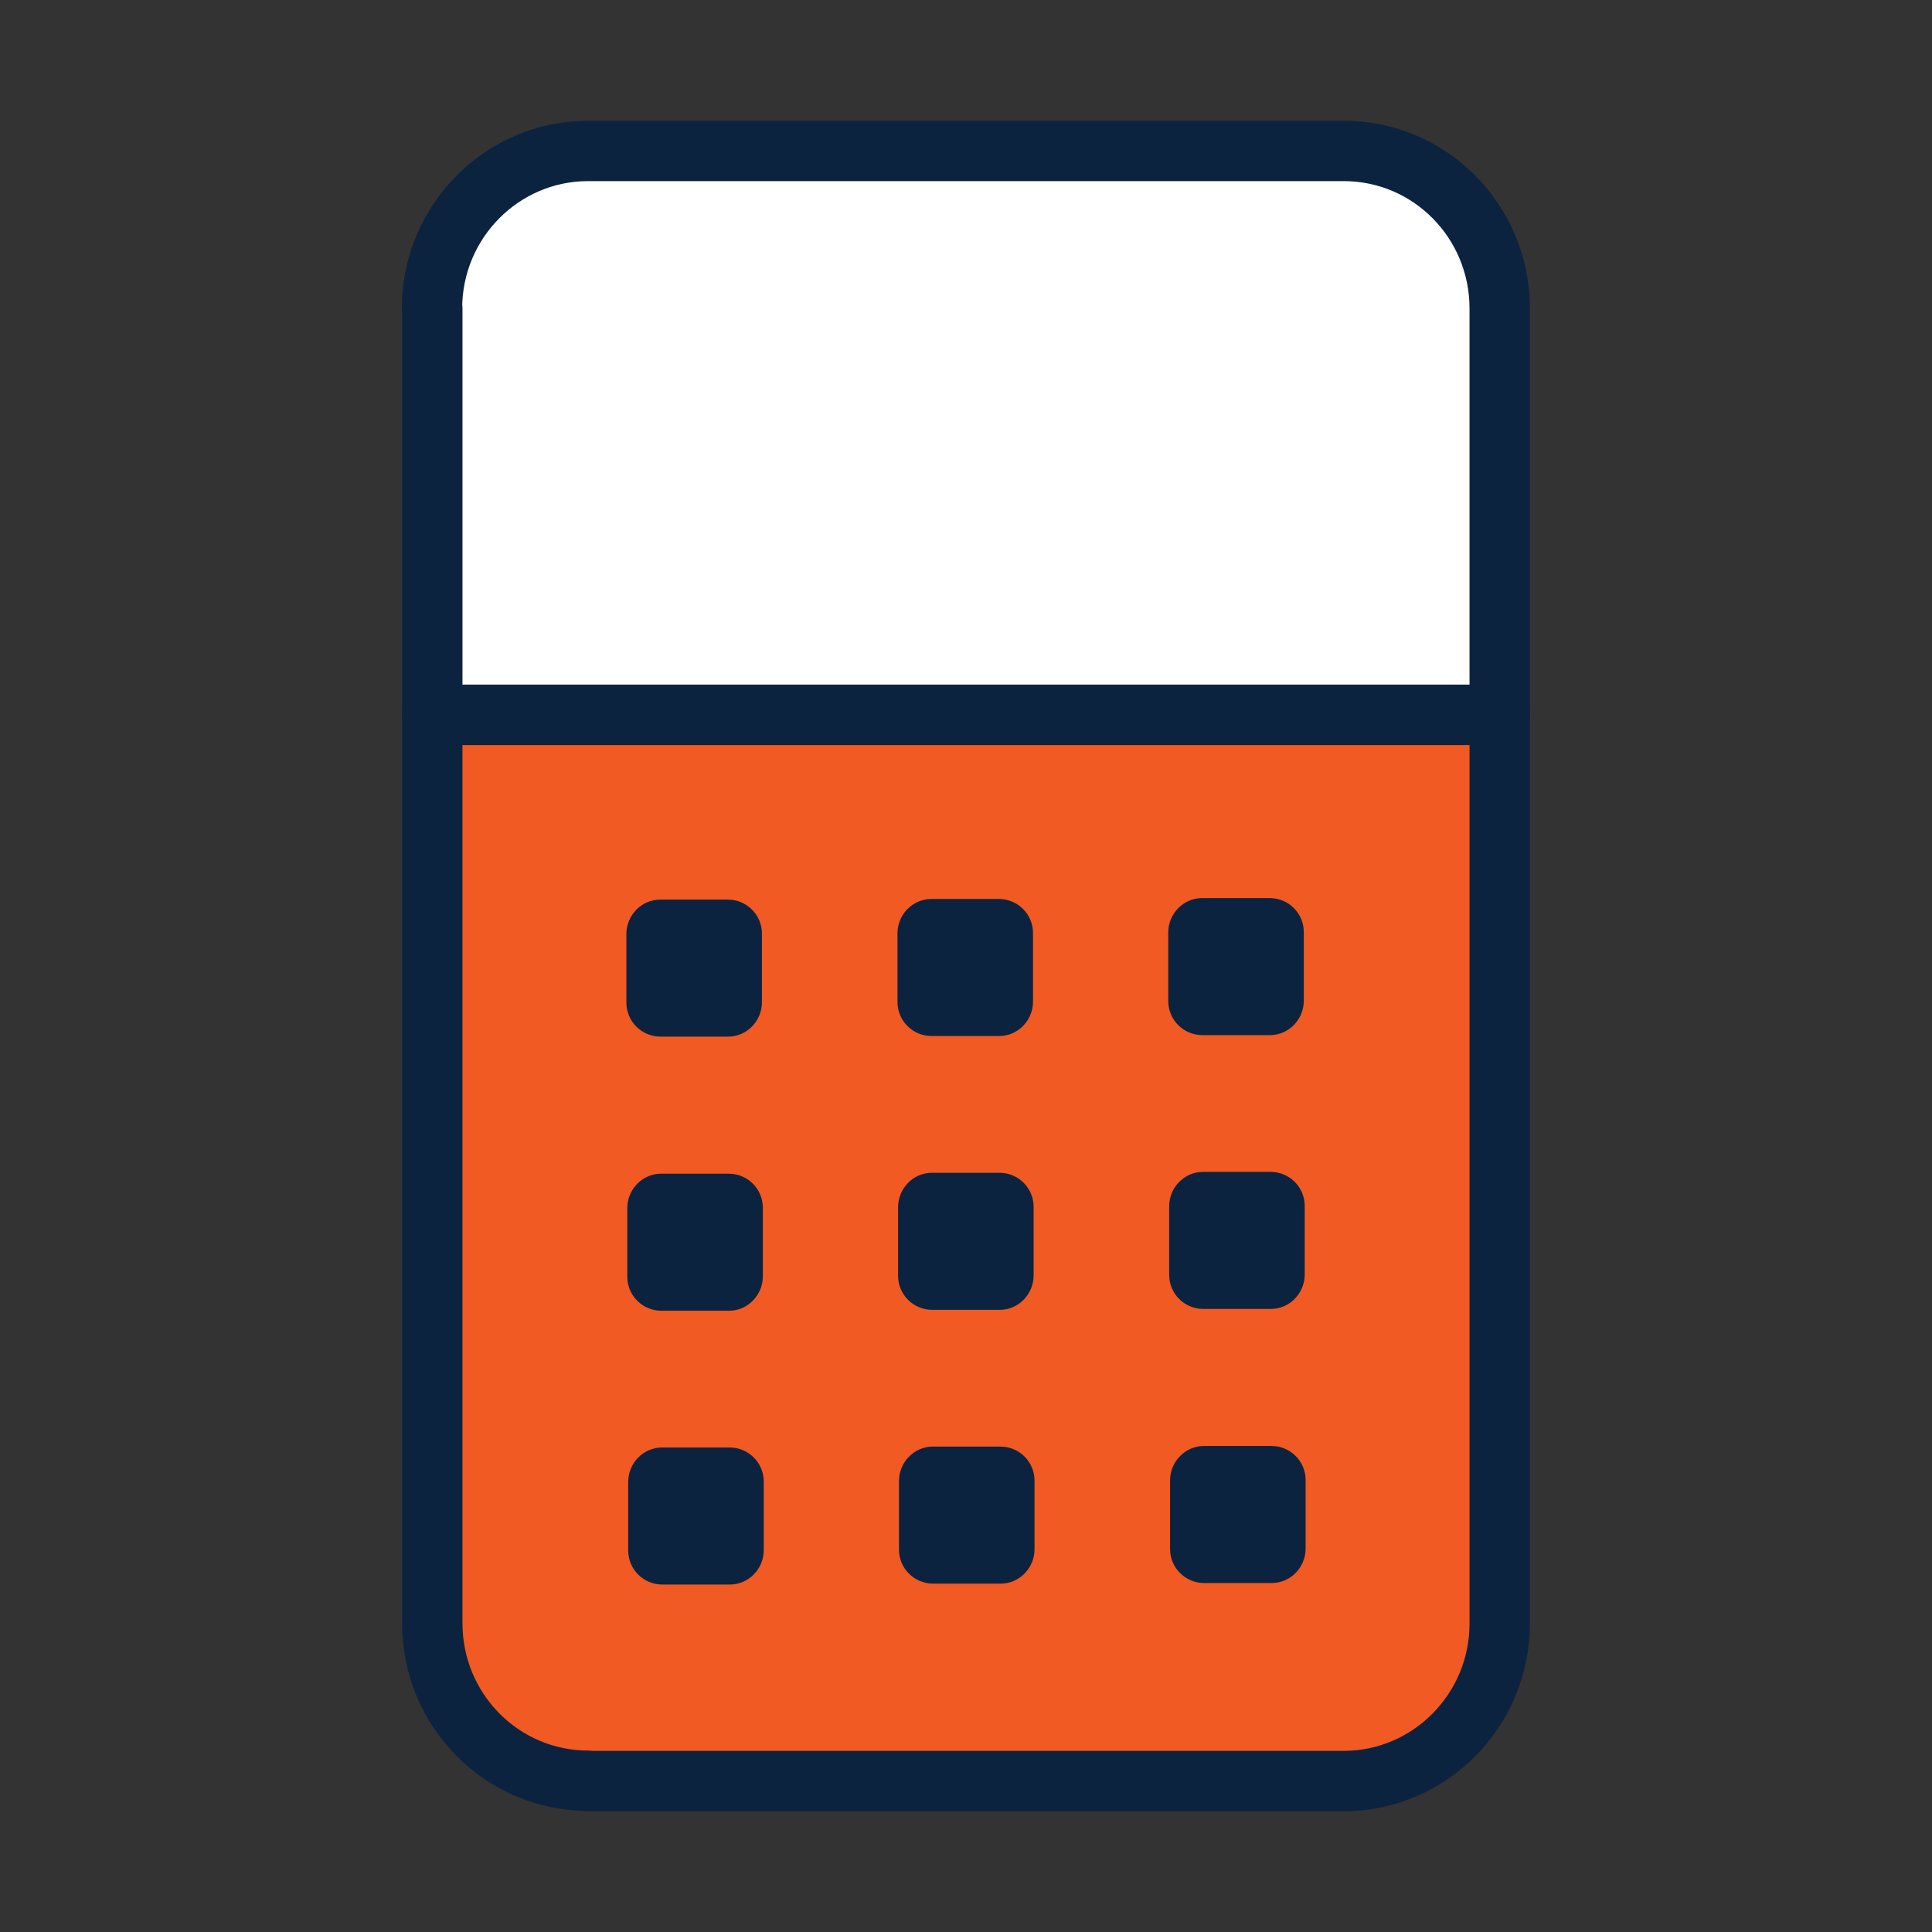
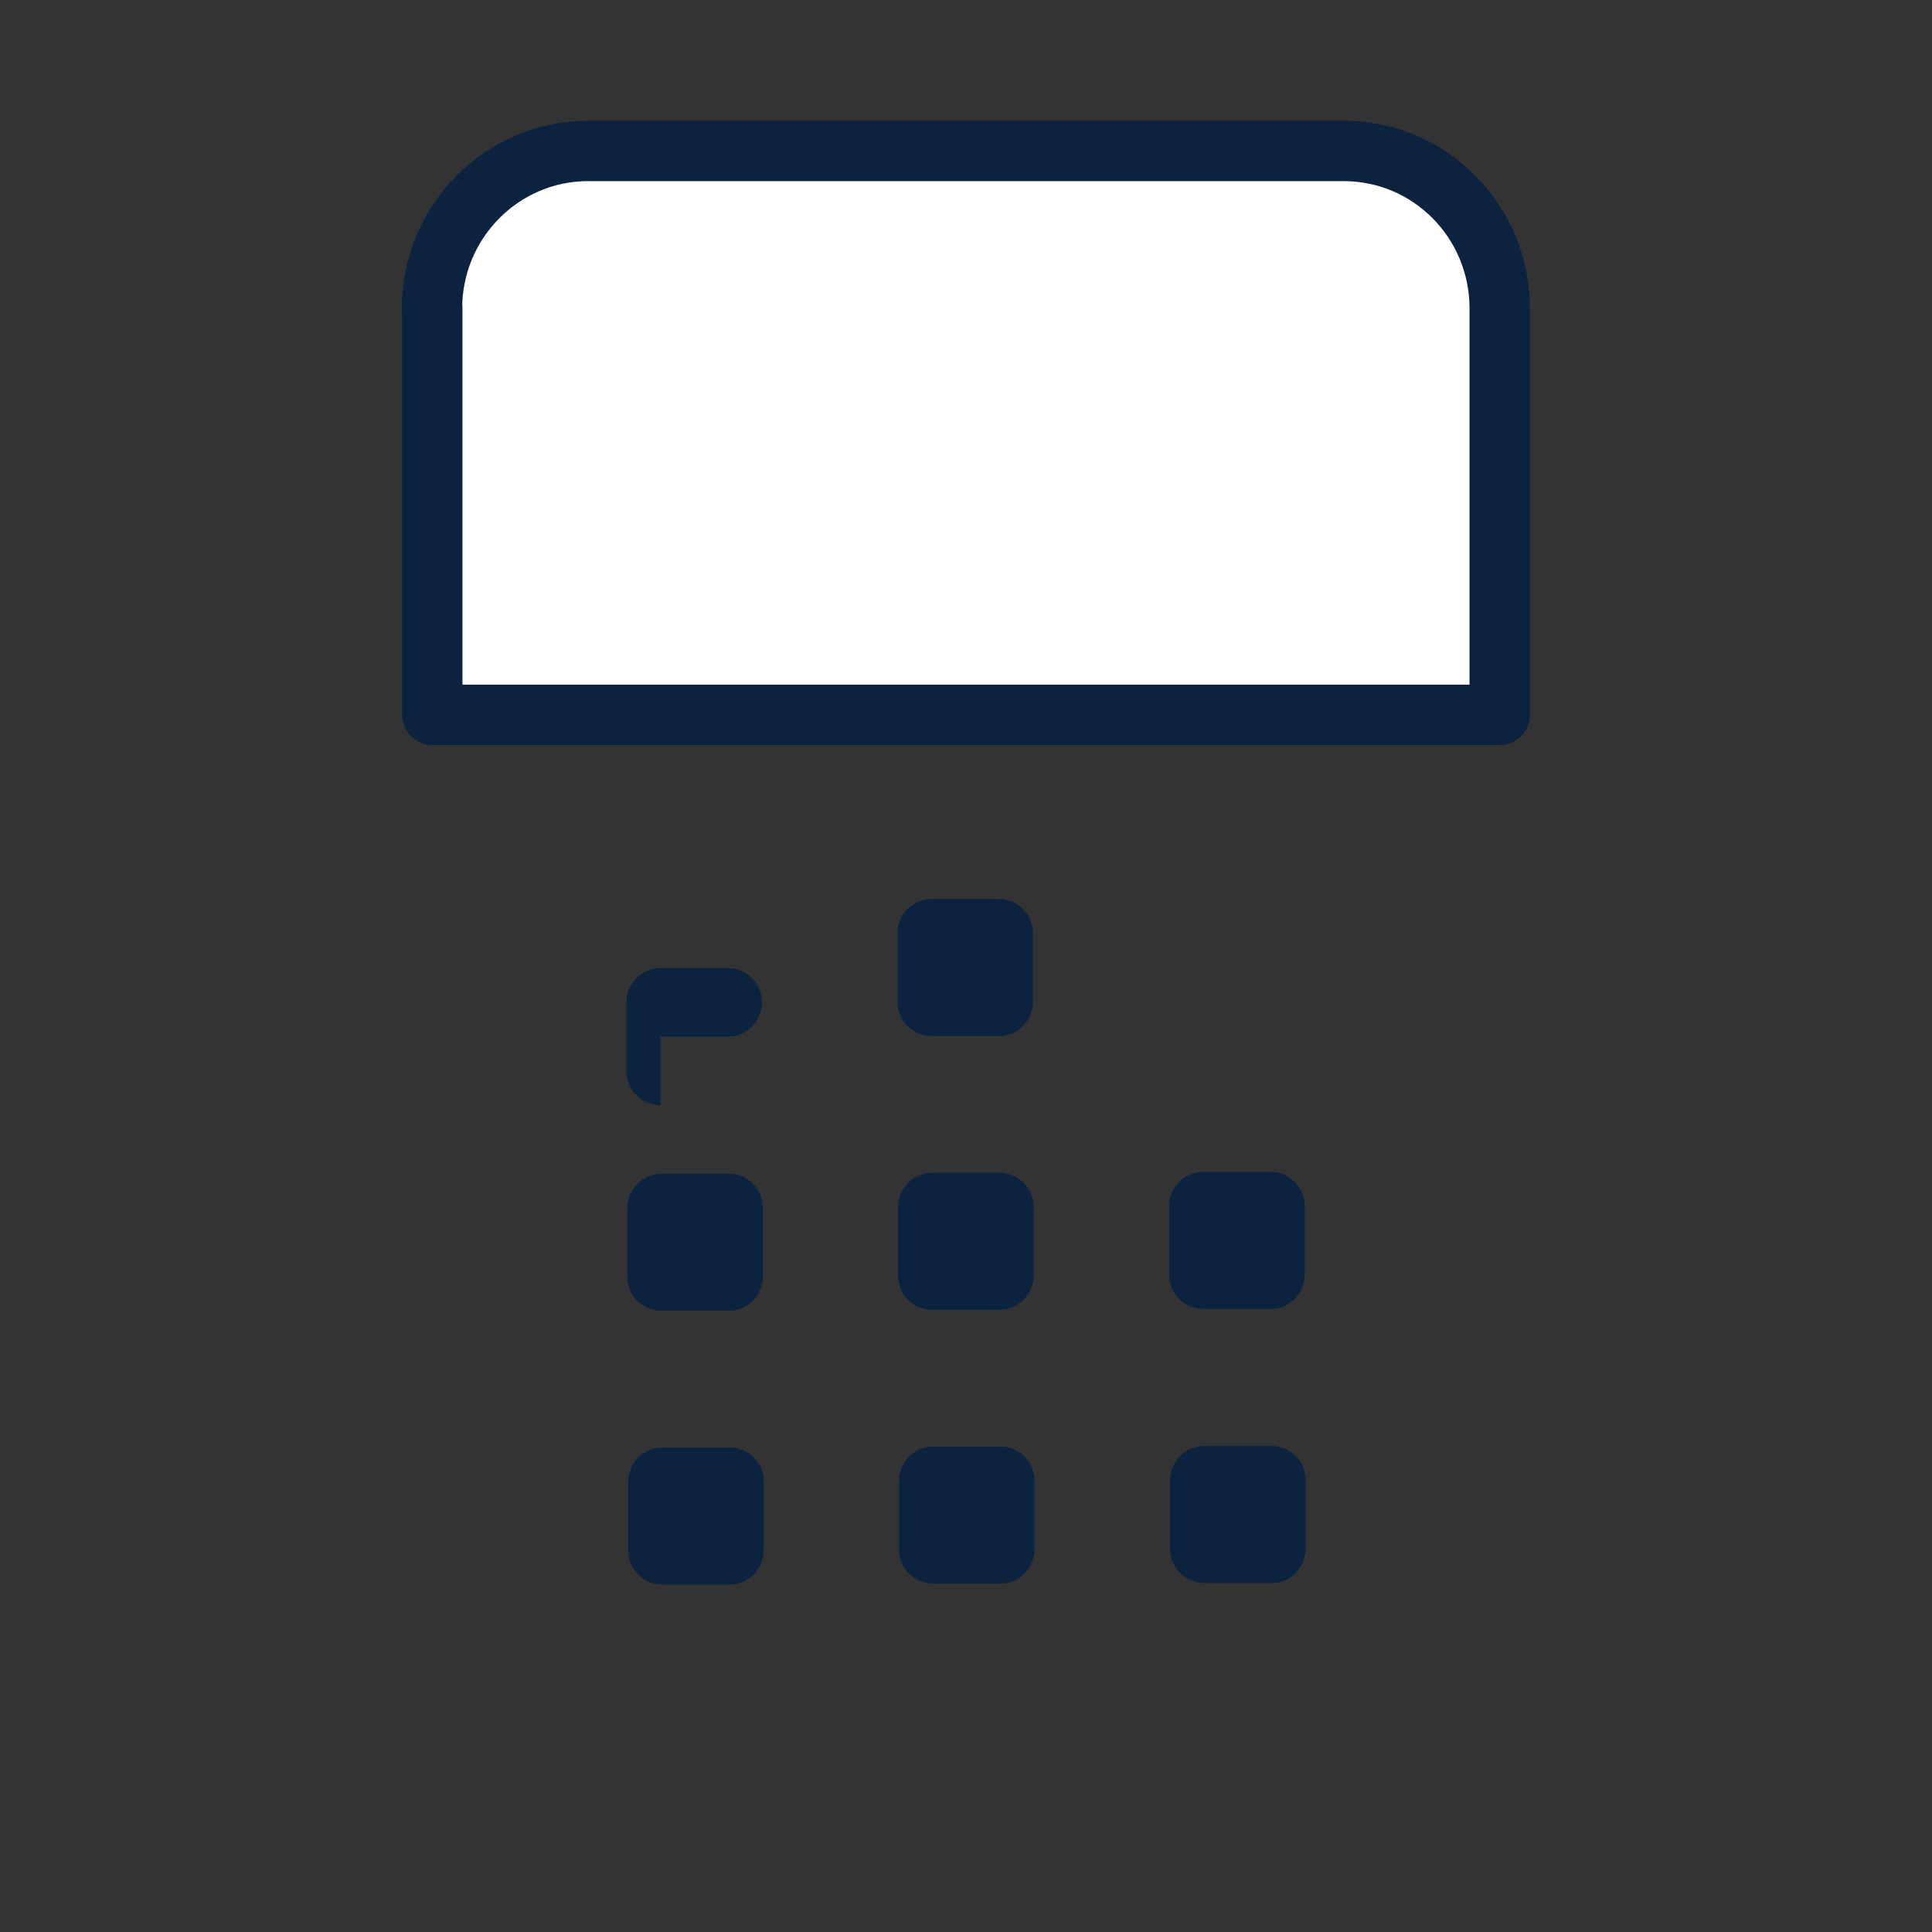
<svg xmlns="http://www.w3.org/2000/svg" viewBox="0 0 64 64">
  <rect x="0" y="0" width="64" height="64" fill="#333333" stroke="none" />
  <defs>
    <style>.cls-1{fill:#f15a22;}.cls-2{fill:#fff;}.cls-3{fill:#0c2340;}.cls-4{fill:none;stroke:#0c2340;stroke-linecap:round;stroke-linejoin:round;stroke-width:2px;}</style>
  </defs>
  <g id="Icon_Fills">
-     <path class="cls-1" d="M19.48,59h25.03c2.85,0,5.17-2.34,5.17-5.22V23.68H14.32v30.09c0,2.89,2.31,5.22,5.17,5.22Z" />
    <path class="cls-2" d="M14.32,10.22v13.46H49.68V10.22c0-2.89-2.31-5.22-5.17-5.22H19.48c-2.85,0-5.17,2.34-5.17,5.22Z" />
  </g>
  <g id="Icons">
    <g>
-       <path class="cls-3" d="M21.88,34.34h2.24c.62,0,1.12-.52,1.12-1.14v-2.27c0-.63-.51-1.13-1.13-1.13h-2.24c-.62,0-1.12,.52-1.12,1.14v2.27c0,.63,.51,1.13,1.13,1.13Z" />
+       <path class="cls-3" d="M21.88,34.34h2.24c.62,0,1.12-.52,1.12-1.14c0-.63-.51-1.13-1.13-1.13h-2.24c-.62,0-1.12,.52-1.12,1.14v2.27c0,.63,.51,1.13,1.13,1.13Z" />
      <path class="cls-3" d="M30.86,34.32h2.24c.62,0,1.12-.52,1.12-1.14v-2.27c0-.63-.51-1.13-1.13-1.13h-2.24c-.62,0-1.12,.52-1.12,1.14v2.27c0,.63,.51,1.13,1.13,1.13Z" />
-       <path class="cls-3" d="M39.83,34.29h2.24c.62,0,1.12-.52,1.12-1.14v-2.27c0-.63-.51-1.13-1.13-1.13h-2.24c-.62,0-1.12,.52-1.12,1.14v2.27c0,.63,.51,1.13,1.13,1.13Z" />
      <path class="cls-3" d="M21.91,43.42h2.24c.62,0,1.12-.52,1.12-1.14v-2.27c0-.63-.51-1.13-1.13-1.13h-2.24c-.62,0-1.12,.52-1.12,1.14v2.27c0,.63,.51,1.13,1.13,1.13Z" />
      <path class="cls-3" d="M30.88,43.39h2.24c.62,0,1.12-.52,1.12-1.14v-2.27c0-.63-.51-1.13-1.13-1.13h-2.24c-.62,0-1.12,.52-1.12,1.14v2.27c0,.63,.51,1.13,1.13,1.13Z" />
      <path class="cls-3" d="M39.86,43.36h2.24c.62,0,1.12-.52,1.12-1.14v-2.27c0-.63-.51-1.13-1.13-1.13h-2.24c-.62,0-1.12,.52-1.12,1.14v2.27c0,.63,.51,1.13,1.13,1.13Z" />
      <path class="cls-3" d="M21.94,52.49h2.24c.62,0,1.12-.52,1.12-1.14v-2.27c0-.63-.51-1.13-1.13-1.13h-2.24c-.62,0-1.12,.52-1.12,1.14v2.27c0,.63,.51,1.13,1.13,1.13Z" />
      <path class="cls-3" d="M30.91,52.46h2.24c.62,0,1.12-.52,1.12-1.14v-2.27c0-.63-.51-1.13-1.13-1.13h-2.24c-.62,0-1.12,.52-1.12,1.14v2.27c0,.63,.51,1.13,1.13,1.13Z" />
      <path class="cls-3" d="M39.89,52.44h2.24c.62,0,1.12-.52,1.12-1.14v-2.27c0-.63-.51-1.13-1.13-1.13h-2.24c-.62,0-1.12,.52-1.12,1.14v2.27c0,.63,.51,1.13,1.13,1.13Z" />
    </g>
-     <path class="cls-4" d="M19.48,59h25.03c2.85,0,5.17-2.34,5.17-5.22V23.68H14.32v30.09c0,2.89,2.31,5.22,5.17,5.22Z" />
    <path class="cls-4" d="M14.32,10.22v13.46H49.68V10.22c0-2.89-2.31-5.22-5.17-5.22H19.48c-2.85,0-5.17,2.34-5.17,5.22Z" />
  </g>
</svg>